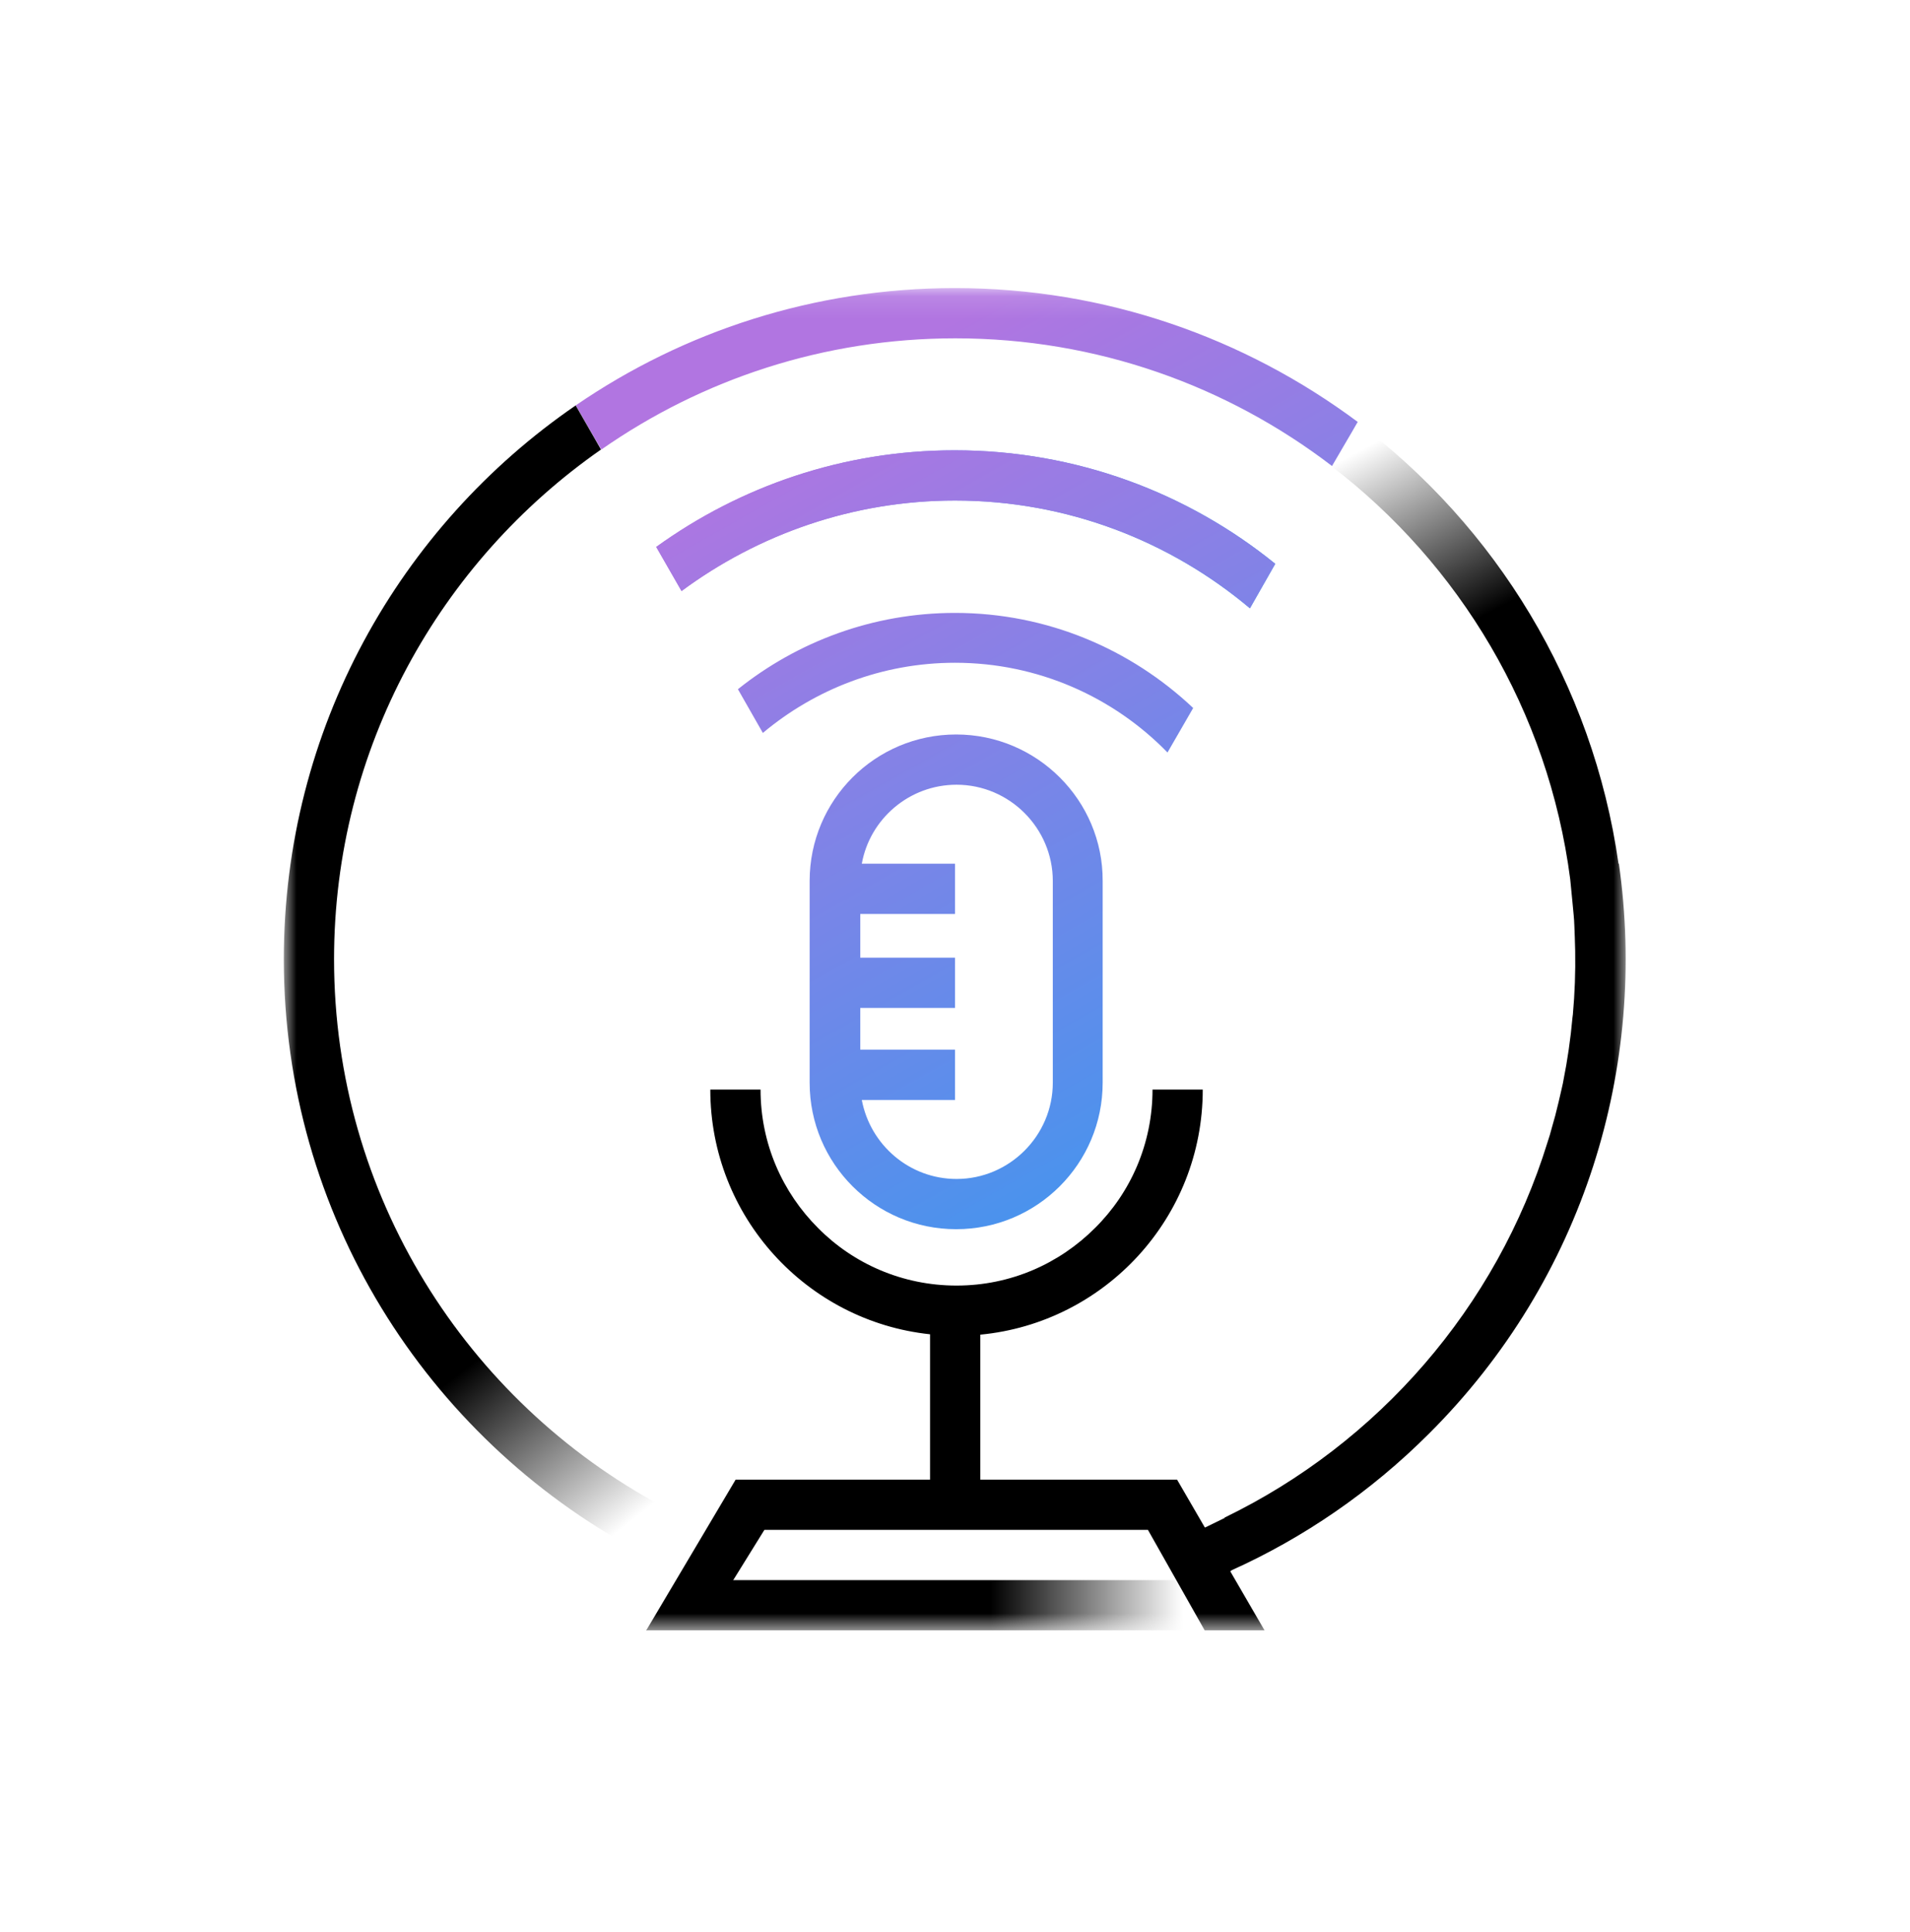
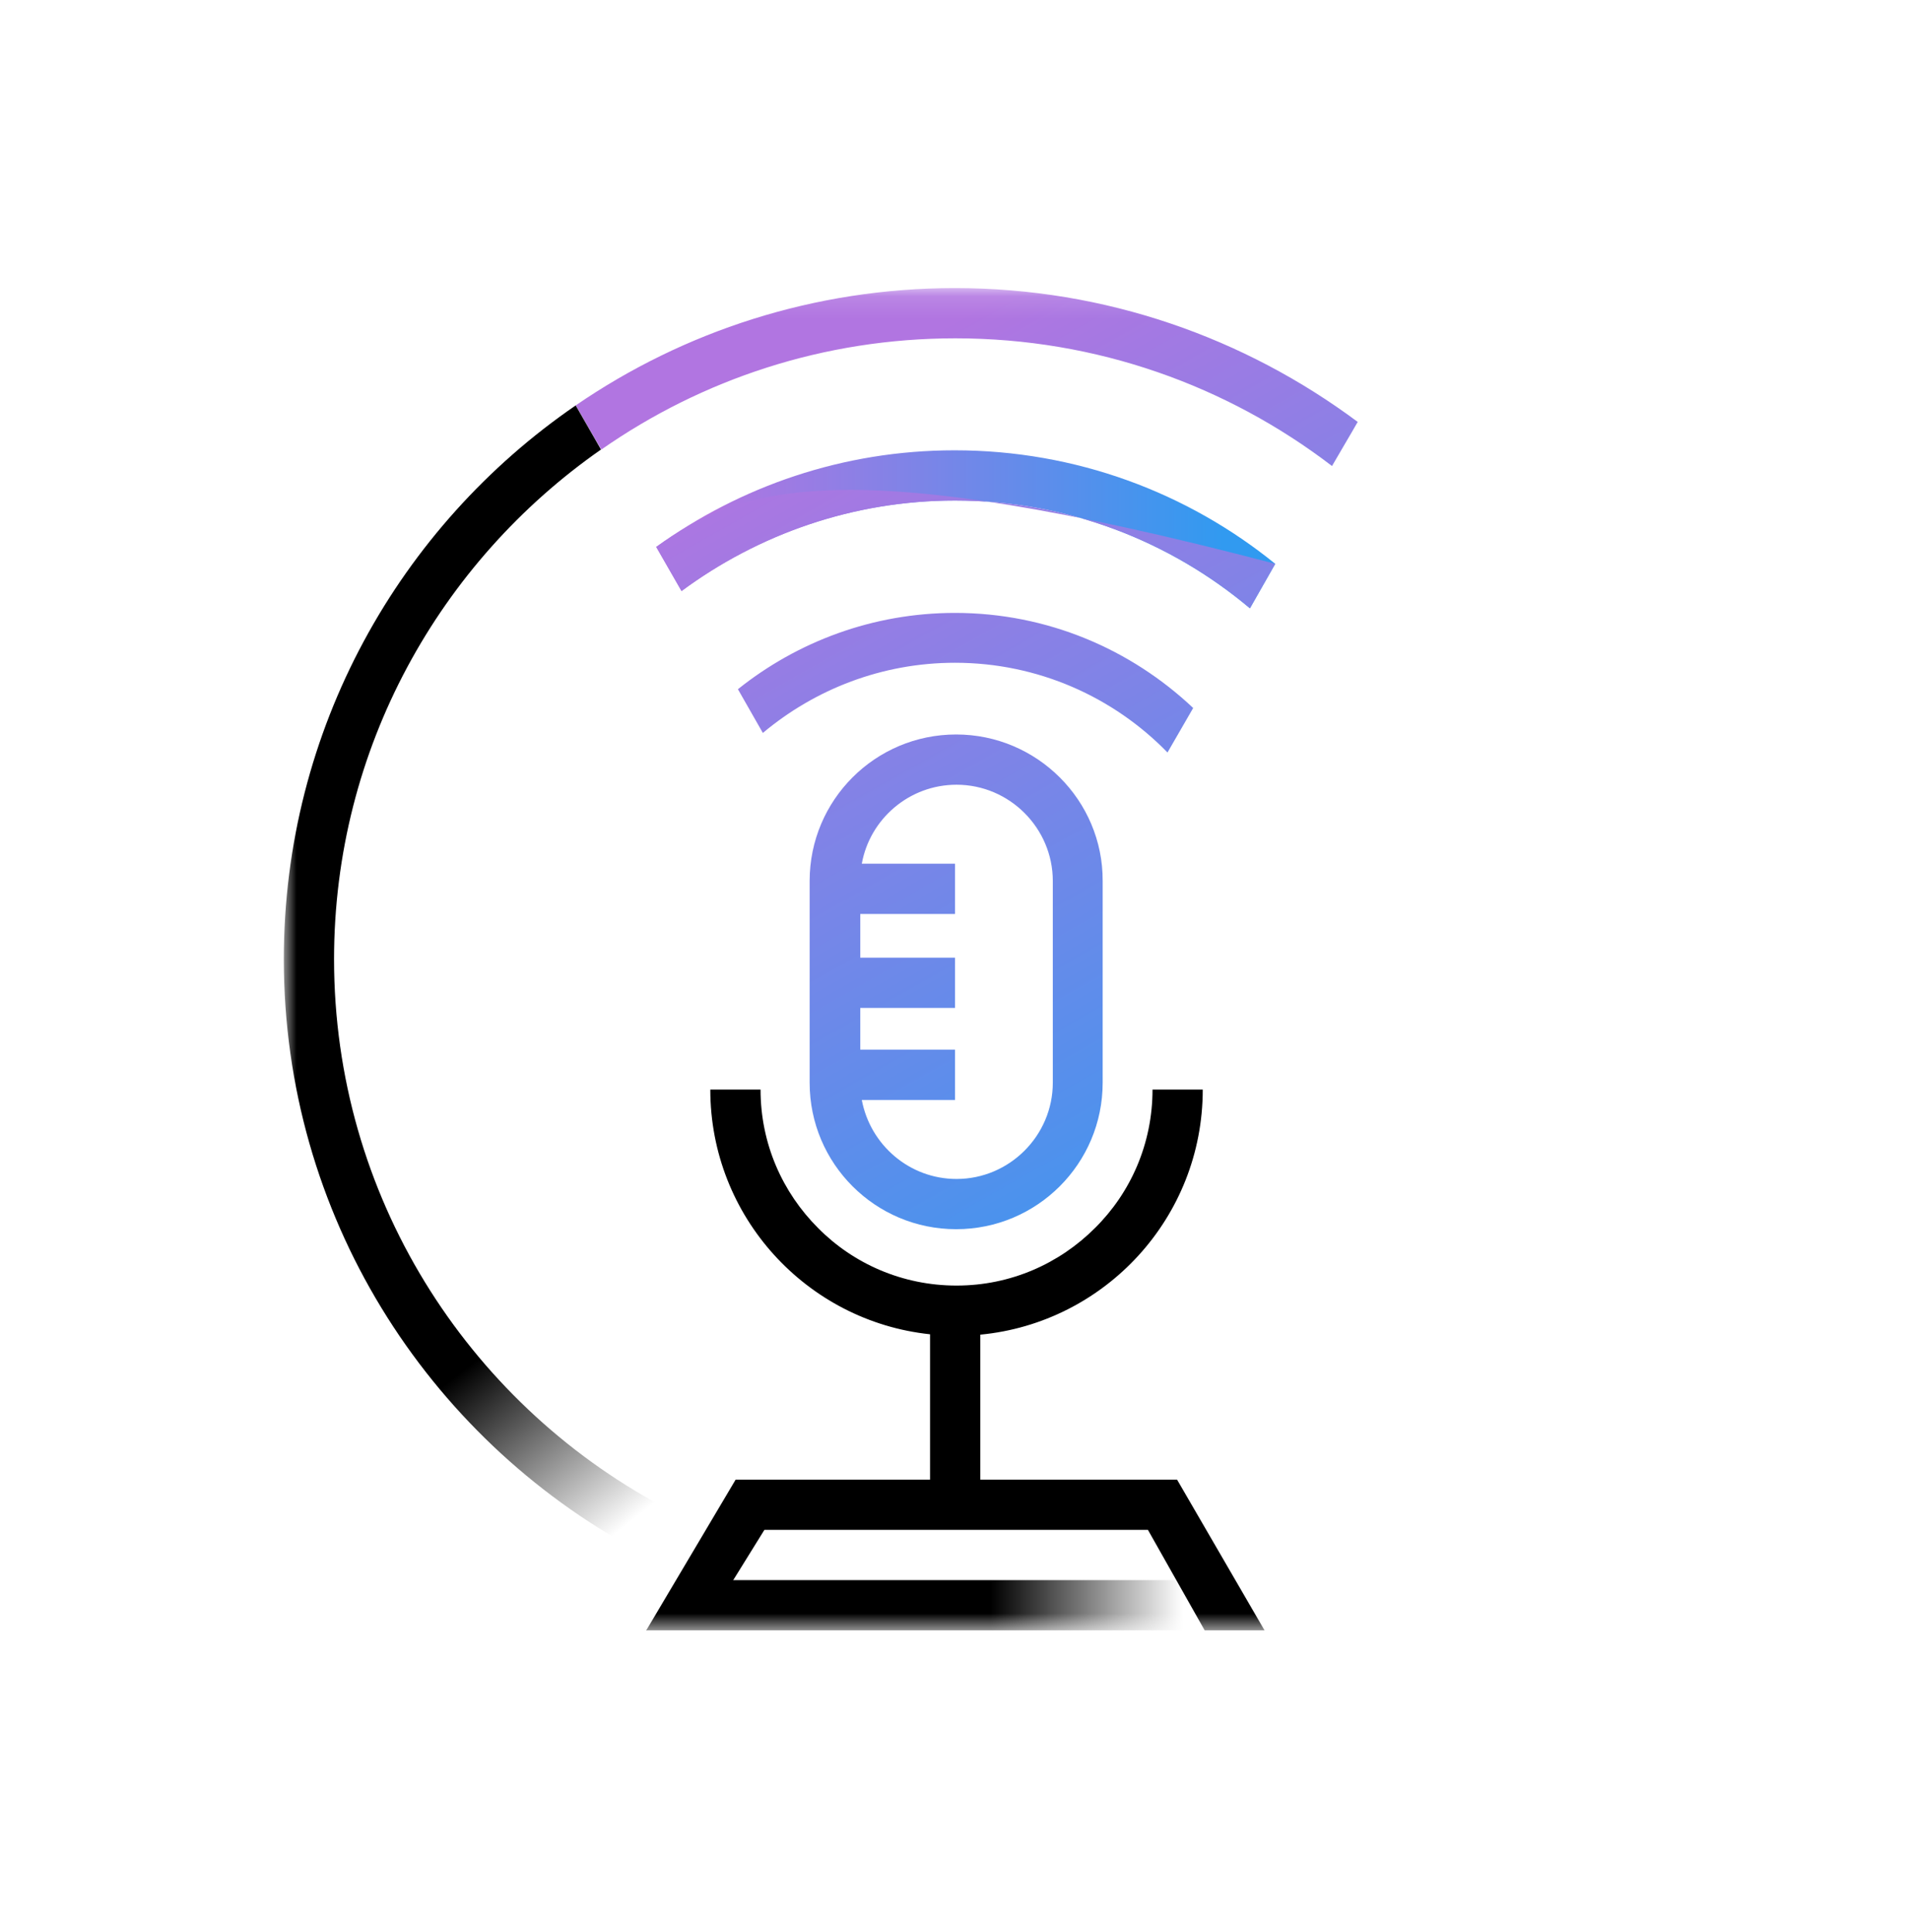
<svg xmlns="http://www.w3.org/2000/svg" width="87" height="88" viewBox="0 0 87 88" fill="none">
  <mask id="mask0_3691_20850" style="mask-type:luminance" maskUnits="userSpaceOnUse" x="12" y="13" width="63" height="62">
    <path d="M74.072 13.123H12.928V74.268H74.072V13.123Z" fill="white" />
  </mask>
  <g mask="url(#mask0_3691_20850)">
-     <path d="M61.441 19.867L61.564 19.657L61.145 20.391L61.441 19.867Z" fill="url(#paint0_linear_3691_20850)" />
    <path d="M27.113 20.006L27.393 20.478C31.97 17.281 37.525 15.412 43.517 15.412C49.964 15.412 55.904 17.578 60.673 21.229L61.162 20.39L61.581 19.674L61.843 19.22C56.707 15.394 50.365 13.123 43.5 13.123C37.088 13.123 31.131 15.097 26.222 18.469L26.24 18.486L27.113 20.006Z" fill="url(#paint1_linear_3691_20850)" />
    <path d="M43.5 22.801C48.619 22.801 53.301 24.653 56.934 27.71L58.087 25.684C54.104 22.452 49.021 20.513 43.483 20.513C38.399 20.513 33.717 22.155 29.891 24.915L31.044 26.924C34.538 24.339 38.853 22.801 43.5 22.801Z" fill="url(#paint2_linear_3691_20850)" />
-     <path d="M43.5 22.801C48.619 22.801 53.301 24.653 56.934 27.71L58.087 25.684C54.104 22.452 49.021 20.513 43.483 20.513C38.399 20.513 33.717 22.155 29.891 24.915L31.044 26.924C34.538 24.339 38.853 22.801 43.5 22.801Z" fill="url(#paint3_linear_3691_20850)" />
+     <path d="M43.5 22.801C48.619 22.801 53.301 24.653 56.934 27.71L58.087 25.684C38.399 20.513 33.717 22.155 29.891 24.915L31.044 26.924C34.538 24.339 38.853 22.801 43.5 22.801Z" fill="url(#paint3_linear_3691_20850)" />
    <path d="M43.5 30.191C47.291 30.191 50.733 31.763 53.179 34.279L54.349 32.252C51.519 29.58 47.711 27.92 43.5 27.92C39.762 27.92 36.32 29.23 33.612 31.396L34.748 33.388C37.124 31.396 40.181 30.191 43.5 30.191Z" fill="url(#paint4_linear_3691_20850)" />
    <path d="M52.288 69.691L54.873 74.268H57.599L53.615 67.402H33.508L29.437 74.268L32.197 73.919L34.818 69.691H52.288Z" fill="black" />
    <path d="M54.785 49.635H52.497C52.497 52.098 51.501 54.334 49.876 55.941C48.252 57.566 46.033 58.562 43.57 58.562C41.106 58.562 38.87 57.566 37.263 55.941C35.638 54.317 34.643 52.098 34.643 49.635H32.354C32.354 55.417 36.739 60.187 42.364 60.781V68.38H44.653V60.798C50.331 60.257 54.785 55.47 54.785 49.635Z" fill="black" />
    <path d="M29 70.616C19.427 65.445 12.928 55.33 12.928 43.695C12.928 33.213 18.204 23.972 26.222 18.469L27.375 20.478C20.038 25.596 15.216 34.087 15.216 43.695C15.216 54.457 21.261 63.838 30.153 68.607L29 70.616Z" fill="url(#paint5_linear_3691_20850)" />
-     <path d="M55.939 71.647L54.768 69.638C55.048 69.516 55.519 69.271 55.781 69.149V69.131C62.769 65.742 68.168 59.558 70.491 52.028C70.561 51.819 70.631 51.591 70.683 51.382C70.736 51.19 70.788 51.015 70.84 50.823C70.945 50.404 71.05 49.984 71.137 49.582C71.155 49.478 71.19 49.373 71.207 49.25C71.399 48.29 71.539 47.329 71.626 46.35L71.644 46.211C71.731 45.25 71.766 44.272 71.749 43.311C71.749 43.101 71.731 42.891 71.731 42.682C71.714 42.35 71.714 42.001 71.679 41.669C71.661 41.476 71.644 41.302 71.626 41.109C71.592 40.76 71.557 40.393 71.522 40.044C70.526 32.392 66.49 25.701 60.638 21.229V21.211L61.424 19.849L61.791 19.22C68.132 23.971 72.552 31.134 73.723 39.345H73.74C75.051 48.552 72.186 58.23 65.093 65.305C62.42 67.978 59.363 70.057 56.113 71.525" fill="url(#paint6_linear_3691_20850)" />
    <path d="M43.552 33.458C39.866 33.458 36.879 36.445 36.879 40.132V49.321C36.879 53.007 39.866 55.994 43.552 55.994C47.239 55.994 50.226 53.007 50.226 49.321V40.132C50.243 36.463 47.239 33.458 43.552 33.458ZM47.955 49.321C47.955 51.731 45.981 53.706 43.57 53.706C41.421 53.706 39.639 52.151 39.255 50.107H43.5V47.818H39.185V45.914H43.5V43.626H39.185V41.634H43.5V39.345H39.255C39.622 37.301 41.421 35.747 43.57 35.747C45.981 35.747 47.955 37.721 47.955 40.132V49.321Z" fill="url(#paint7_linear_3691_20850)" />
    <path d="M55.904 71.98H31.429L29.437 74.268H57.599L55.904 71.98Z" fill="url(#paint8_linear_3691_20850)" />
  </g>
  <defs>
    <linearGradient id="paint0_linear_3691_20850" x1="61.142" y1="20.026" x2="61.556" y2="20.026" gradientUnits="userSpaceOnUse">
      <stop offset="0.085" stop-color="#B175E1" />
      <stop offset="0.915" stop-color="#319AF0" />
    </linearGradient>
    <linearGradient id="paint1_linear_3691_20850" x1="39.727" y1="11.243" x2="67.066" y2="59.631" gradientUnits="userSpaceOnUse">
      <stop offset="0.085" stop-color="#B175E1" />
      <stop offset="0.915" stop-color="#319AF0" />
    </linearGradient>
    <linearGradient id="paint2_linear_3691_20850" x1="29.916" y1="24.116" x2="58.109" y2="24.116" gradientUnits="userSpaceOnUse">
      <stop offset="0.085" stop-color="#B175E1" />
      <stop offset="0.915" stop-color="#319AF0" />
    </linearGradient>
    <linearGradient id="paint3_linear_3691_20850" x1="36.954" y1="12.81" x2="64.293" y2="61.198" gradientUnits="userSpaceOnUse">
      <stop offset="0.085" stop-color="#B175E1" />
      <stop offset="0.915" stop-color="#319AF0" />
    </linearGradient>
    <linearGradient id="paint4_linear_3691_20850" x1="34.143" y1="14.399" x2="61.481" y2="62.786" gradientUnits="userSpaceOnUse">
      <stop offset="0.085" stop-color="#B175E1" />
      <stop offset="0.915" stop-color="#319AF0" />
    </linearGradient>
    <linearGradient id="paint5_linear_3691_20850" x1="32.828" y1="53.157" x2="39.117" y2="61.115" gradientUnits="userSpaceOnUse">
      <stop />
      <stop offset="1" stop-opacity="0" />
    </linearGradient>
    <linearGradient id="paint6_linear_3691_20850" x1="54.835" y1="34.825" x2="50.471" y2="26.61" gradientUnits="userSpaceOnUse">
      <stop />
      <stop offset="1" stop-opacity="0" />
    </linearGradient>
    <linearGradient id="paint7_linear_3691_20850" x1="28.291" y1="17.705" x2="55.629" y2="66.093" gradientUnits="userSpaceOnUse">
      <stop offset="0.085" stop-color="#B175E1" />
      <stop offset="0.915" stop-color="#319AF0" />
    </linearGradient>
    <linearGradient id="paint8_linear_3691_20850" x1="45.134" y1="73.122" x2="53.898" y2="73.122" gradientUnits="userSpaceOnUse">
      <stop />
      <stop offset="1" stop-opacity="0" />
    </linearGradient>
  </defs>
</svg>